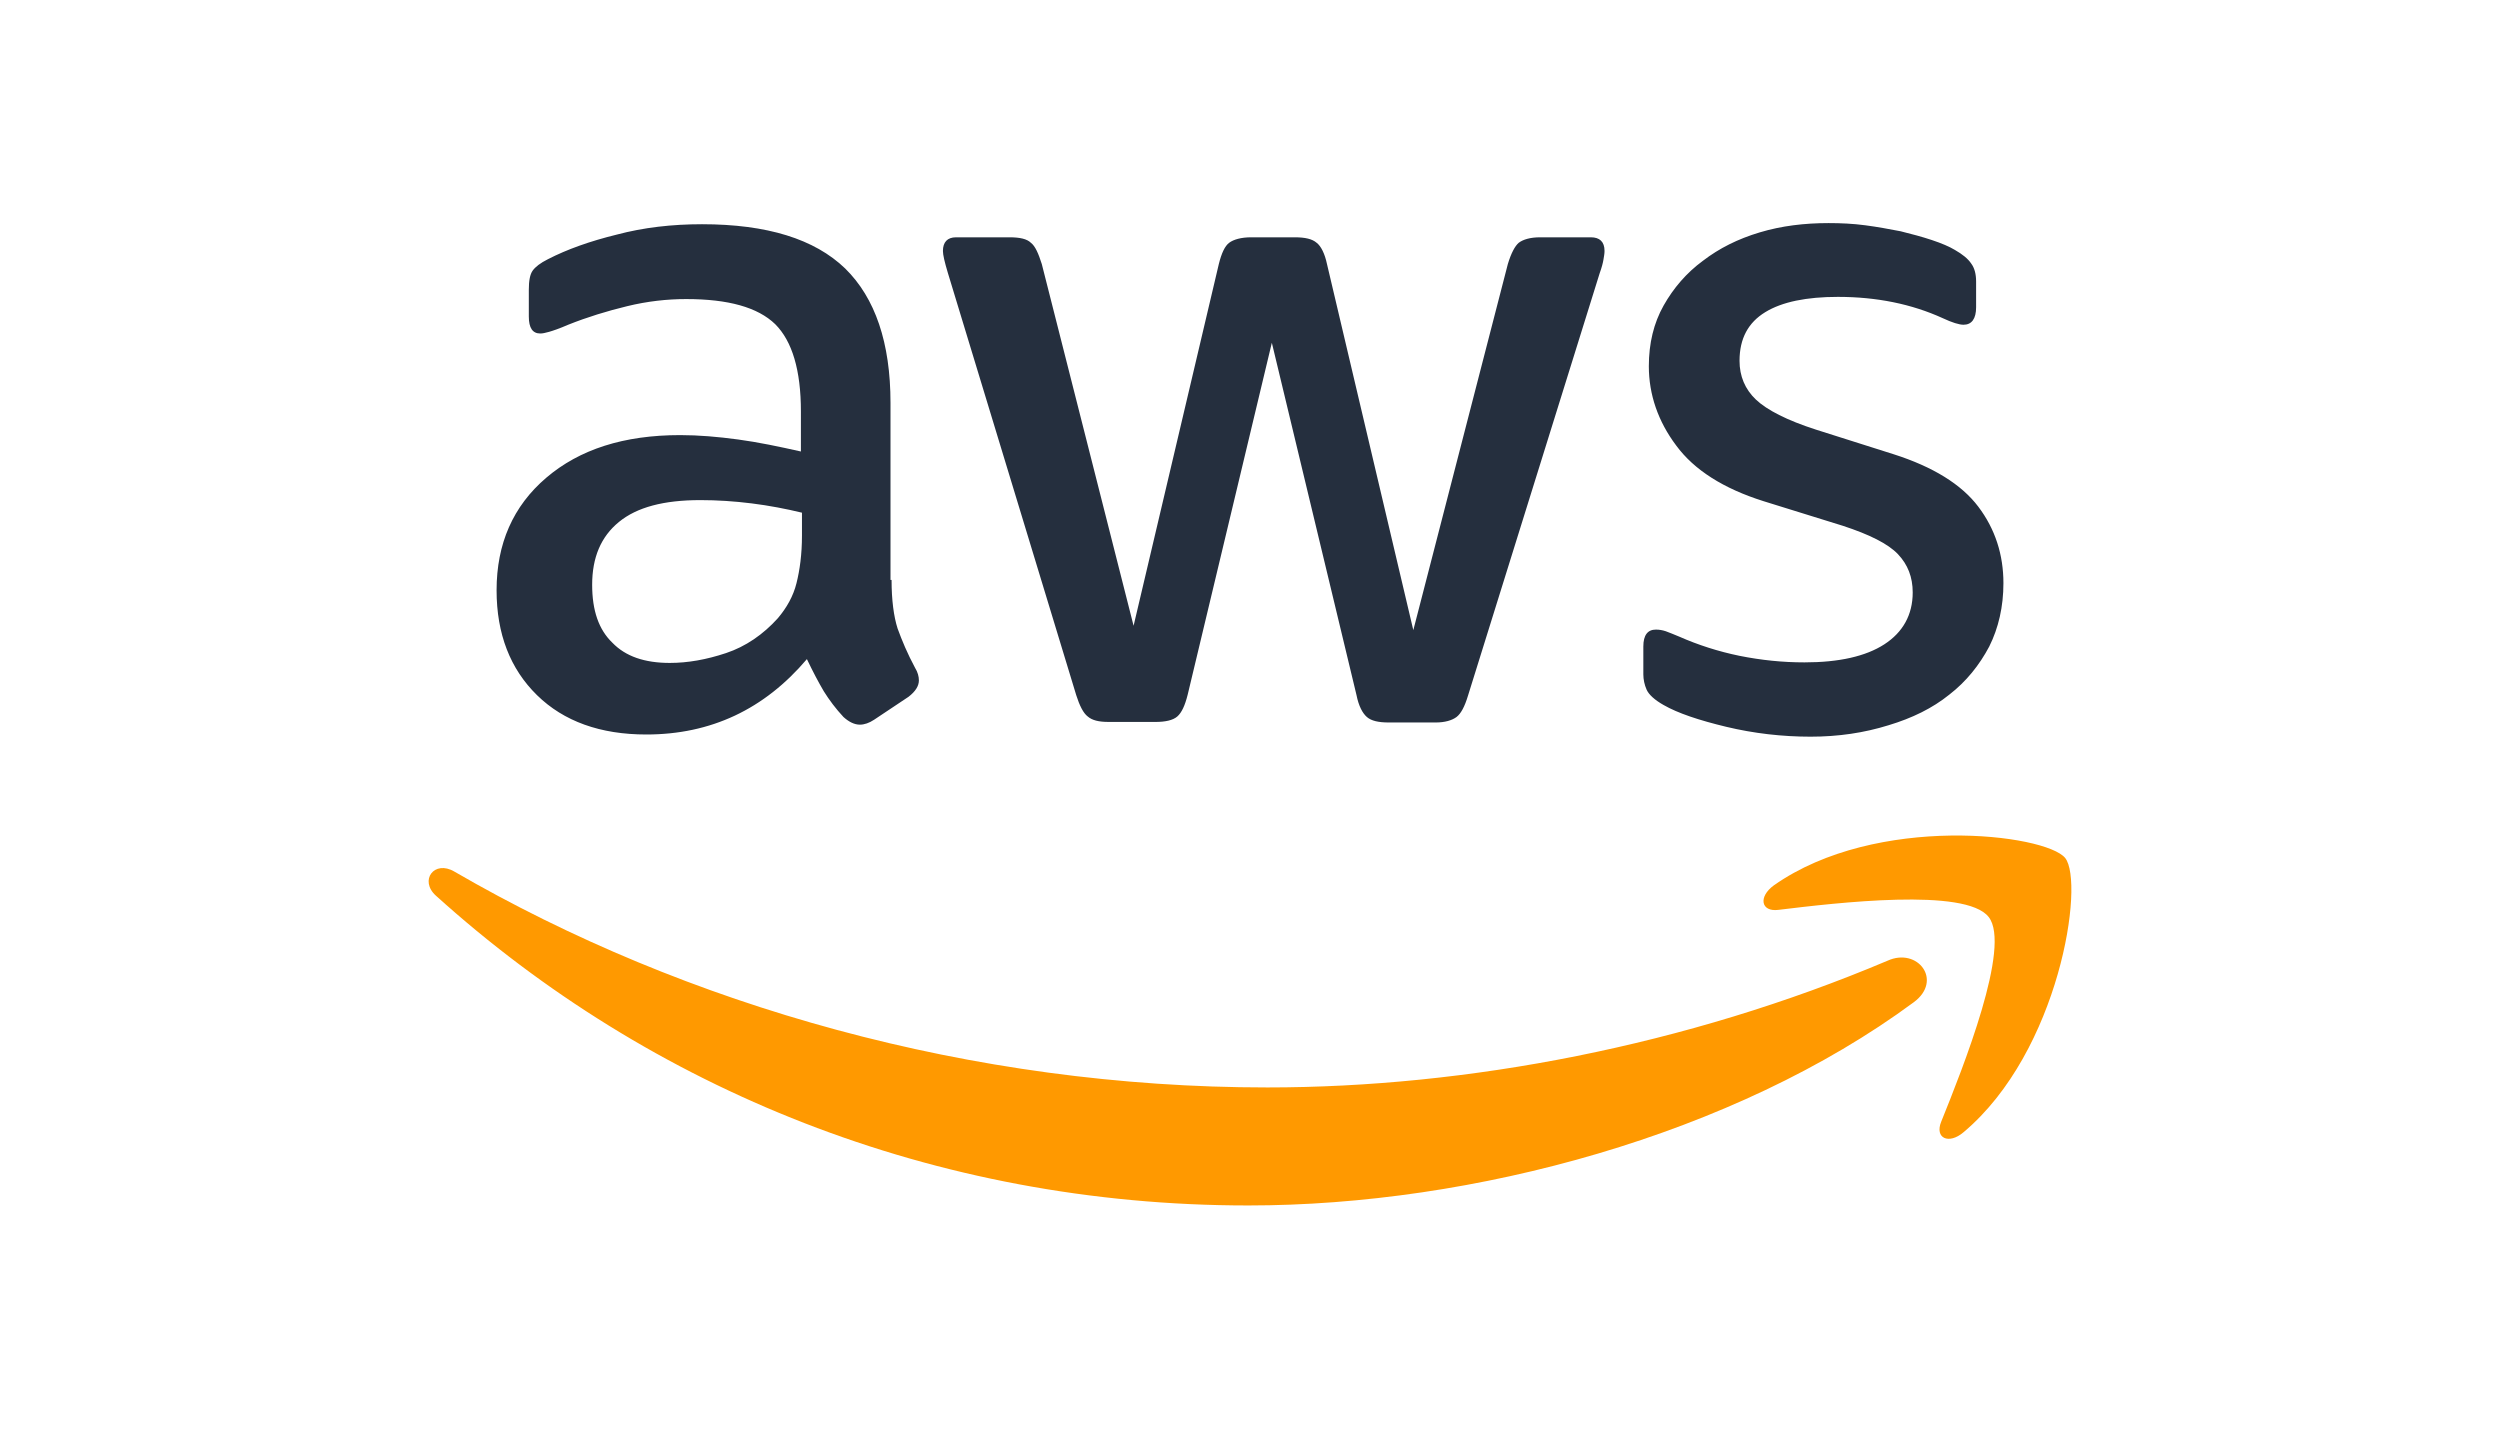
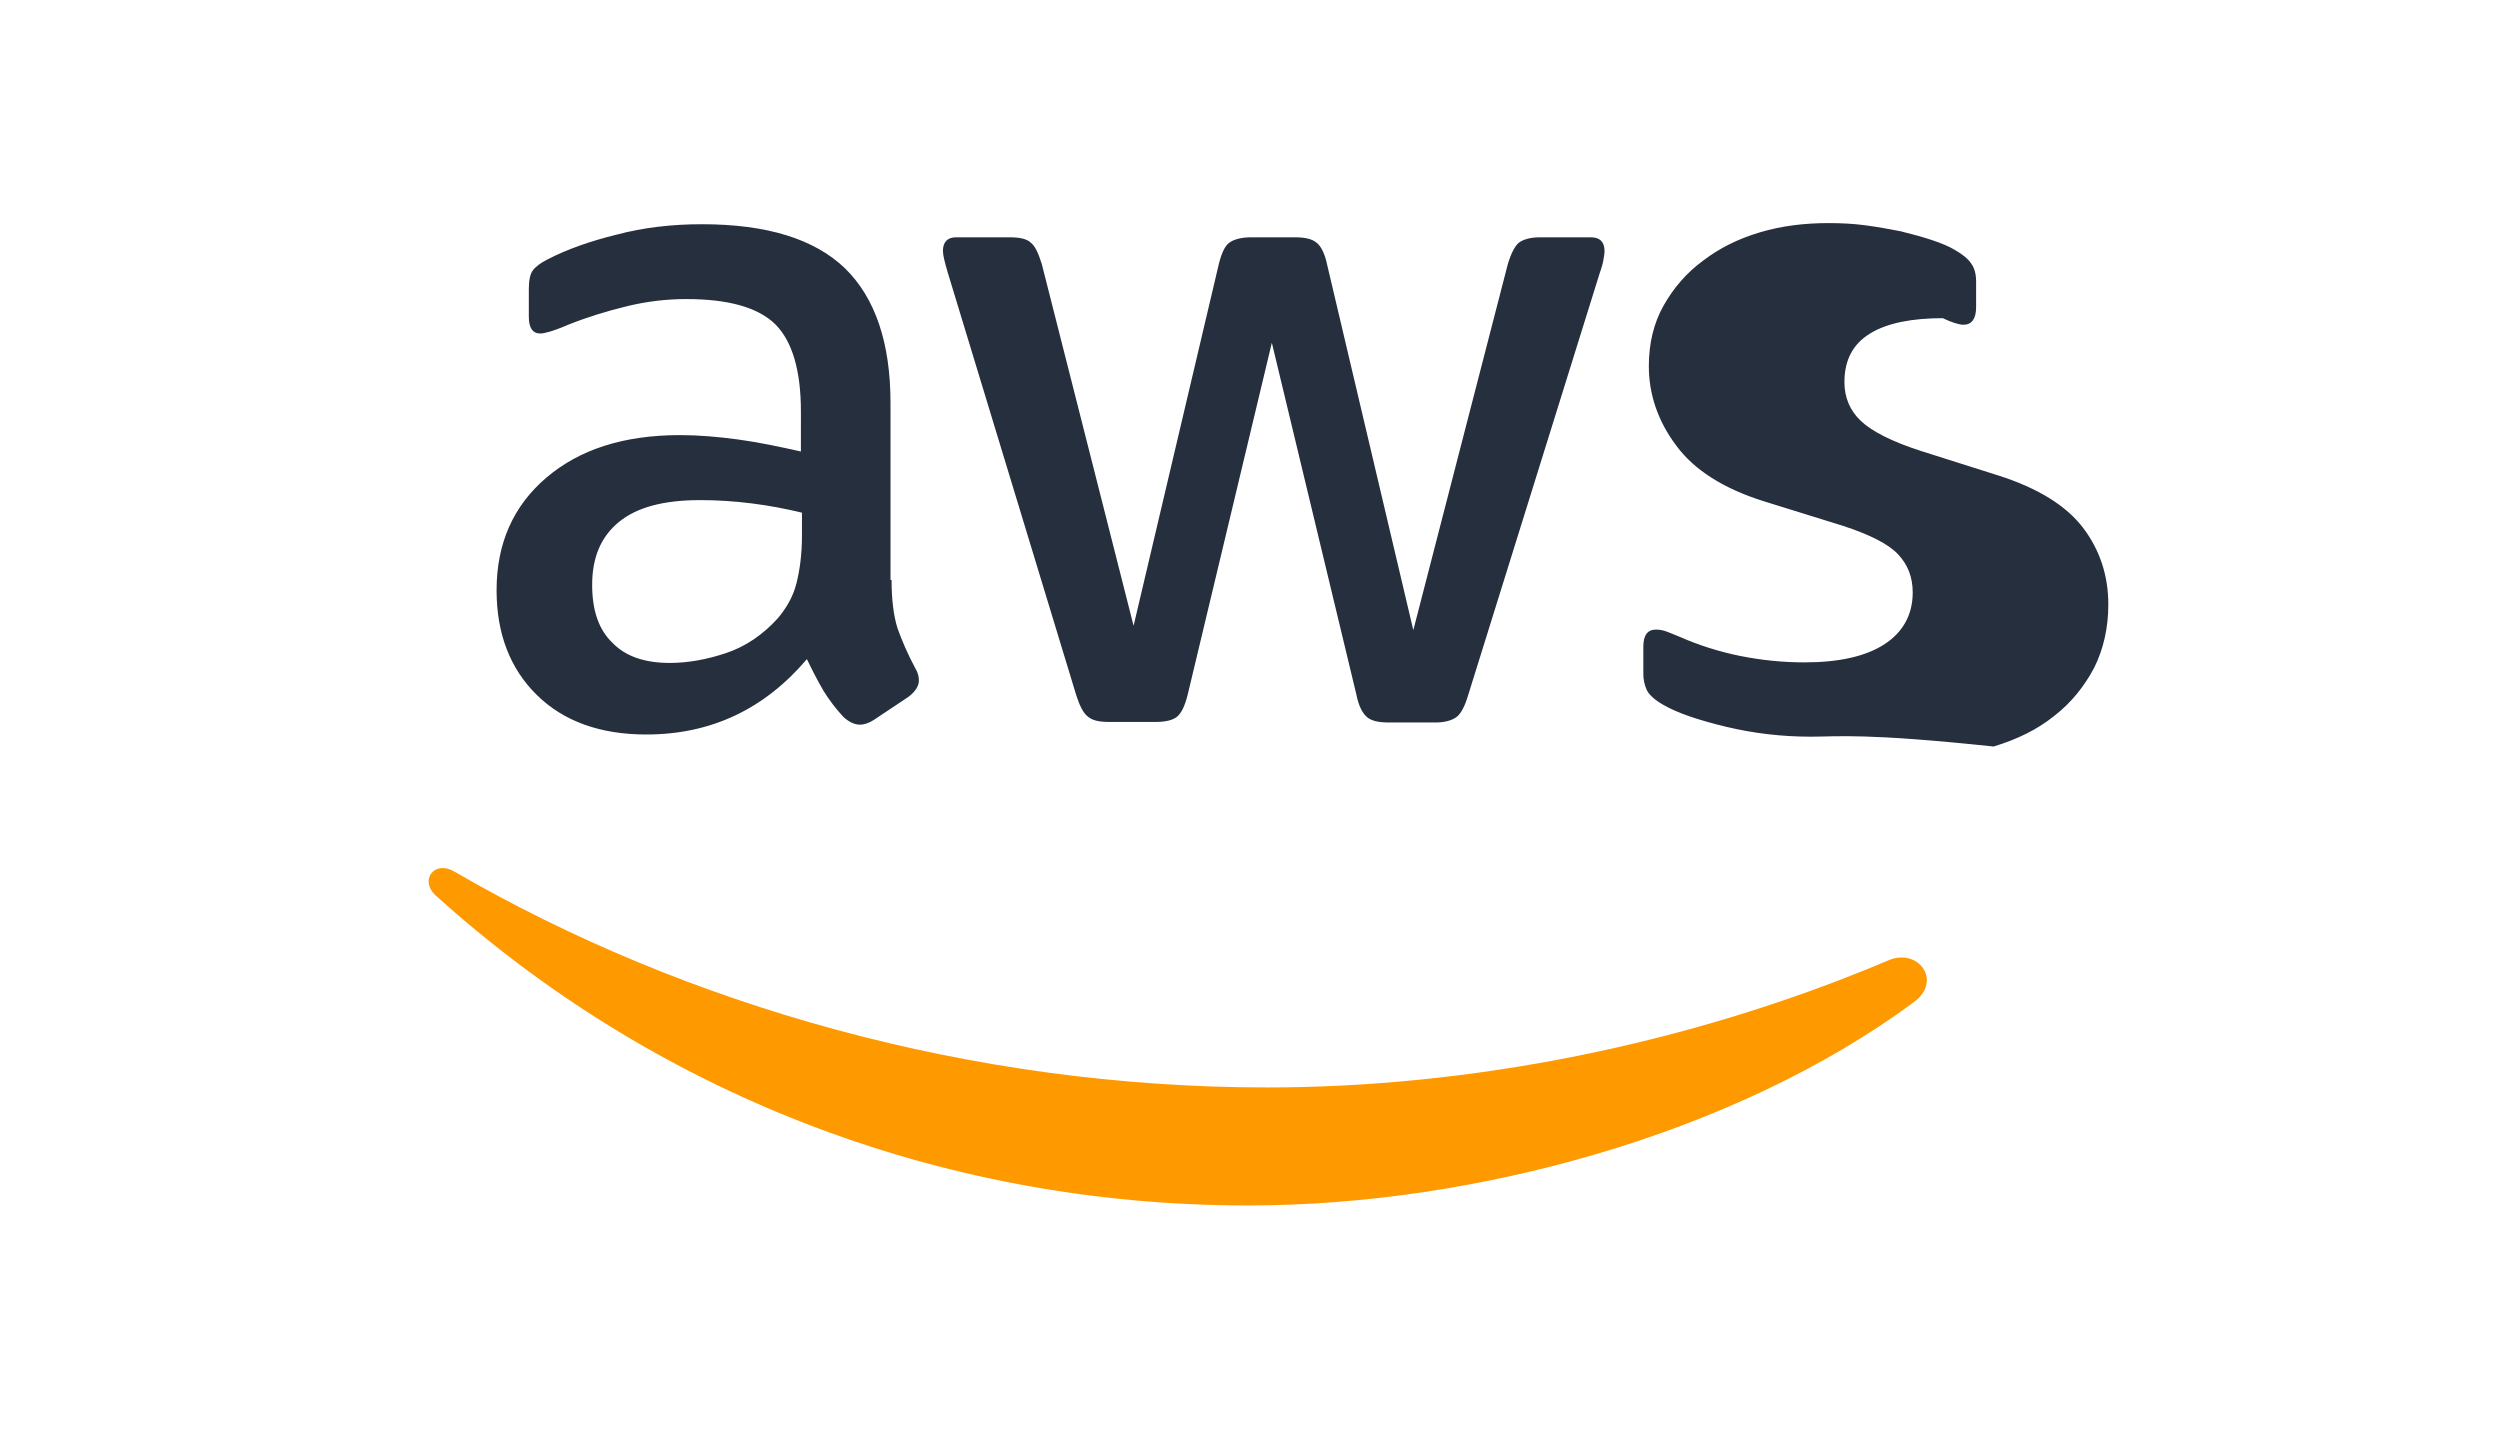
<svg xmlns="http://www.w3.org/2000/svg" version="1.1" id="Layer_1" x="0px" y="0px" width="140px" height="80px" viewBox="0 0 140 80" style="enable-background:new 0 0 140 80;" xml:space="preserve">
  <style type="text/css">
	.st0{fill:#252F3E;}
	.st1{fill-rule:evenodd;clip-rule:evenodd;fill:#FF9900;}
</style>
  <g>
-     <path class="st0" d="M49.928,32.473c0,1.132,0.122,2.05,0.337,2.723c0.245,0.673,0.551,1.407,0.979,2.203   c0.153,0.245,0.214,0.49,0.214,0.704c0,0.306-0.184,0.612-0.581,0.918l-1.928,1.285c-0.275,0.184-0.551,0.275-0.795,0.275   c-0.306,0-0.612-0.153-0.918-0.428c-0.428-0.459-0.795-0.948-1.101-1.438c-0.306-0.52-0.612-1.101-0.948-1.805   c-2.386,2.815-5.385,4.222-8.995,4.222c-2.57,0-4.62-0.734-6.119-2.203s-2.264-3.427-2.264-5.874c0-2.601,0.918-4.712,2.784-6.303   s4.345-2.386,7.496-2.386c1.04,0,2.111,0.092,3.243,0.245s2.295,0.398,3.519,0.673V23.05c0-2.325-0.49-3.947-1.438-4.895   c-0.979-0.948-2.631-1.407-4.987-1.407c-1.071,0-2.172,0.122-3.304,0.398c-1.132,0.275-2.234,0.612-3.304,1.04   c-0.49,0.214-0.857,0.337-1.071,0.398s-0.367,0.092-0.49,0.092c-0.428,0-0.643-0.306-0.643-0.948v-1.499   c0-0.49,0.061-0.857,0.214-1.071c0.153-0.214,0.428-0.428,0.857-0.643c1.071-0.551,2.356-1.01,3.855-1.377   c1.499-0.398,3.09-0.581,4.773-0.581c3.641,0,6.303,0.826,8.016,2.478c1.683,1.652,2.539,4.161,2.539,7.527v9.913H49.928z    M37.506,37.124c1.01,0,2.05-0.184,3.151-0.551c1.101-0.367,2.081-1.04,2.907-1.958c0.49-0.581,0.857-1.224,1.04-1.958   c0.184-0.734,0.306-1.622,0.306-2.662V28.71c-0.887-0.214-1.836-0.398-2.815-0.52c-0.979-0.122-1.928-0.184-2.876-0.184   c-2.05,0-3.549,0.398-4.559,1.224c-1.01,0.826-1.499,1.989-1.499,3.519c0,1.438,0.367,2.509,1.132,3.243   C35.028,36.757,36.099,37.124,37.506,37.124z M62.075,40.428c-0.551,0-0.918-0.092-1.163-0.306   c-0.245-0.184-0.459-0.612-0.643-1.193l-7.19-23.651c-0.184-0.612-0.275-1.01-0.275-1.224c0-0.49,0.245-0.765,0.734-0.765h2.998   c0.581,0,0.979,0.092,1.193,0.306c0.245,0.184,0.428,0.612,0.612,1.193l5.14,20.255l4.773-20.255   c0.153-0.612,0.337-1.01,0.581-1.193c0.245-0.184,0.673-0.306,1.224-0.306h2.448c0.581,0,0.979,0.092,1.224,0.306   c0.245,0.184,0.459,0.612,0.581,1.193l4.834,20.499l5.293-20.499c0.184-0.612,0.398-1.01,0.612-1.193   c0.245-0.184,0.643-0.306,1.193-0.306h2.845c0.49,0,0.765,0.245,0.765,0.765c0,0.153-0.031,0.306-0.061,0.49   c-0.031,0.184-0.092,0.428-0.214,0.765L82.207,38.96c-0.184,0.612-0.398,1.01-0.643,1.193s-0.643,0.306-1.163,0.306H77.77   c-0.581,0-0.979-0.092-1.224-0.306c-0.245-0.214-0.459-0.612-0.581-1.224l-4.742-19.734l-4.712,19.704   c-0.153,0.612-0.337,1.01-0.581,1.224c-0.245,0.214-0.673,0.306-1.224,0.306H62.075z M101.39,41.254   c-1.591,0-3.182-0.184-4.712-0.551c-1.53-0.367-2.723-0.765-3.519-1.224c-0.49-0.275-0.826-0.581-0.948-0.857   c-0.122-0.275-0.184-0.581-0.184-0.857v-1.56c0-0.643,0.245-0.948,0.704-0.948c0.184,0,0.367,0.031,0.551,0.092   s0.459,0.184,0.765,0.306c1.04,0.459,2.172,0.826,3.366,1.071c1.224,0.245,2.417,0.367,3.641,0.367c1.928,0,3.427-0.337,4.467-1.01   s1.591-1.652,1.591-2.907c0-0.857-0.275-1.56-0.826-2.142c-0.551-0.581-1.591-1.101-3.09-1.591l-4.436-1.377   c-2.234-0.704-3.886-1.744-4.895-3.121c-1.01-1.346-1.53-2.845-1.53-4.436c0-1.285,0.275-2.417,0.826-3.396   c0.551-0.979,1.285-1.836,2.203-2.509c0.918-0.704,1.958-1.224,3.182-1.591s2.509-0.52,3.855-0.52c0.673,0,1.377,0.031,2.05,0.122   c0.704,0.092,1.346,0.214,1.989,0.337c0.612,0.153,1.193,0.306,1.744,0.49s0.979,0.367,1.285,0.551   c0.428,0.245,0.734,0.49,0.918,0.765c0.184,0.245,0.275,0.581,0.275,1.01v1.438c0,0.643-0.245,0.979-0.704,0.979   c-0.245,0-0.643-0.122-1.163-0.367c-1.744-0.795-3.702-1.193-5.874-1.193c-1.744,0-3.121,0.275-4.069,0.857   c-0.948,0.581-1.438,1.469-1.438,2.723c0,0.857,0.306,1.591,0.918,2.172c0.612,0.581,1.744,1.163,3.366,1.683l4.345,1.377   c2.203,0.704,3.794,1.683,4.742,2.937c0.948,1.254,1.407,2.692,1.407,4.283c0,1.316-0.275,2.509-0.795,3.549   c-0.551,1.04-1.285,1.958-2.234,2.692c-0.948,0.765-2.081,1.316-3.396,1.713C104.389,41.04,102.951,41.254,101.39,41.254z" />
+     <path class="st0" d="M49.928,32.473c0,1.132,0.122,2.05,0.337,2.723c0.245,0.673,0.551,1.407,0.979,2.203   c0.153,0.245,0.214,0.49,0.214,0.704c0,0.306-0.184,0.612-0.581,0.918l-1.928,1.285c-0.275,0.184-0.551,0.275-0.795,0.275   c-0.306,0-0.612-0.153-0.918-0.428c-0.428-0.459-0.795-0.948-1.101-1.438c-0.306-0.52-0.612-1.101-0.948-1.805   c-2.386,2.815-5.385,4.222-8.995,4.222c-2.57,0-4.62-0.734-6.119-2.203s-2.264-3.427-2.264-5.874c0-2.601,0.918-4.712,2.784-6.303   s4.345-2.386,7.496-2.386c1.04,0,2.111,0.092,3.243,0.245s2.295,0.398,3.519,0.673V23.05c0-2.325-0.49-3.947-1.438-4.895   c-0.979-0.948-2.631-1.407-4.987-1.407c-1.071,0-2.172,0.122-3.304,0.398c-1.132,0.275-2.234,0.612-3.304,1.04   c-0.49,0.214-0.857,0.337-1.071,0.398s-0.367,0.092-0.49,0.092c-0.428,0-0.643-0.306-0.643-0.948v-1.499   c0-0.49,0.061-0.857,0.214-1.071c0.153-0.214,0.428-0.428,0.857-0.643c1.071-0.551,2.356-1.01,3.855-1.377   c1.499-0.398,3.09-0.581,4.773-0.581c3.641,0,6.303,0.826,8.016,2.478c1.683,1.652,2.539,4.161,2.539,7.527v9.913H49.928z    M37.506,37.124c1.01,0,2.05-0.184,3.151-0.551c1.101-0.367,2.081-1.04,2.907-1.958c0.49-0.581,0.857-1.224,1.04-1.958   c0.184-0.734,0.306-1.622,0.306-2.662V28.71c-0.887-0.214-1.836-0.398-2.815-0.52c-0.979-0.122-1.928-0.184-2.876-0.184   c-2.05,0-3.549,0.398-4.559,1.224c-1.01,0.826-1.499,1.989-1.499,3.519c0,1.438,0.367,2.509,1.132,3.243   C35.028,36.757,36.099,37.124,37.506,37.124z M62.075,40.428c-0.551,0-0.918-0.092-1.163-0.306   c-0.245-0.184-0.459-0.612-0.643-1.193l-7.19-23.651c-0.184-0.612-0.275-1.01-0.275-1.224c0-0.49,0.245-0.765,0.734-0.765h2.998   c0.581,0,0.979,0.092,1.193,0.306c0.245,0.184,0.428,0.612,0.612,1.193l5.14,20.255l4.773-20.255   c0.153-0.612,0.337-1.01,0.581-1.193c0.245-0.184,0.673-0.306,1.224-0.306h2.448c0.581,0,0.979,0.092,1.224,0.306   c0.245,0.184,0.459,0.612,0.581,1.193l4.834,20.499l5.293-20.499c0.184-0.612,0.398-1.01,0.612-1.193   c0.245-0.184,0.643-0.306,1.193-0.306h2.845c0.49,0,0.765,0.245,0.765,0.765c0,0.153-0.031,0.306-0.061,0.49   c-0.031,0.184-0.092,0.428-0.214,0.765L82.207,38.96c-0.184,0.612-0.398,1.01-0.643,1.193s-0.643,0.306-1.163,0.306H77.77   c-0.581,0-0.979-0.092-1.224-0.306c-0.245-0.214-0.459-0.612-0.581-1.224l-4.742-19.734l-4.712,19.704   c-0.153,0.612-0.337,1.01-0.581,1.224c-0.245,0.214-0.673,0.306-1.224,0.306H62.075z M101.39,41.254   c-1.591,0-3.182-0.184-4.712-0.551c-1.53-0.367-2.723-0.765-3.519-1.224c-0.49-0.275-0.826-0.581-0.948-0.857   c-0.122-0.275-0.184-0.581-0.184-0.857v-1.56c0-0.643,0.245-0.948,0.704-0.948c0.184,0,0.367,0.031,0.551,0.092   s0.459,0.184,0.765,0.306c1.04,0.459,2.172,0.826,3.366,1.071c1.224,0.245,2.417,0.367,3.641,0.367c1.928,0,3.427-0.337,4.467-1.01   s1.591-1.652,1.591-2.907c0-0.857-0.275-1.56-0.826-2.142c-0.551-0.581-1.591-1.101-3.09-1.591l-4.436-1.377   c-2.234-0.704-3.886-1.744-4.895-3.121c-1.01-1.346-1.53-2.845-1.53-4.436c0-1.285,0.275-2.417,0.826-3.396   c0.551-0.979,1.285-1.836,2.203-2.509c0.918-0.704,1.958-1.224,3.182-1.591s2.509-0.52,3.855-0.52c0.673,0,1.377,0.031,2.05,0.122   c0.704,0.092,1.346,0.214,1.989,0.337c0.612,0.153,1.193,0.306,1.744,0.49s0.979,0.367,1.285,0.551   c0.428,0.245,0.734,0.49,0.918,0.765c0.184,0.245,0.275,0.581,0.275,1.01v1.438c0,0.643-0.245,0.979-0.704,0.979   c-0.245,0-0.643-0.122-1.163-0.367c-1.744,0-3.121,0.275-4.069,0.857   c-0.948,0.581-1.438,1.469-1.438,2.723c0,0.857,0.306,1.591,0.918,2.172c0.612,0.581,1.744,1.163,3.366,1.683l4.345,1.377   c2.203,0.704,3.794,1.683,4.742,2.937c0.948,1.254,1.407,2.692,1.407,4.283c0,1.316-0.275,2.509-0.795,3.549   c-0.551,1.04-1.285,1.958-2.234,2.692c-0.948,0.765-2.081,1.316-3.396,1.713C104.389,41.04,102.951,41.254,101.39,41.254z" />
    <g>
      <path class="st1" d="M107.173,56.124c-10.066,7.435-24.691,11.382-37.266,11.382c-17.623,0-33.503-6.517-45.496-17.348    c-0.948-0.857-0.092-2.019,1.04-1.346c12.973,7.527,28.974,12.085,45.527,12.085c11.168,0,23.436-2.325,34.726-7.098    C107.387,53.034,108.825,54.9,107.173,56.124z" />
-       <path class="st1" d="M111.365,51.351c-1.285-1.652-8.506-0.795-11.779-0.398c-0.979,0.122-1.132-0.734-0.245-1.377    c5.752-4.039,15.206-2.876,16.308-1.53c1.101,1.377-0.306,10.831-5.691,15.359c-0.826,0.704-1.622,0.337-1.254-0.581    C109.927,59.796,112.65,52.973,111.365,51.351z" />
    </g>
  </g>
</svg>